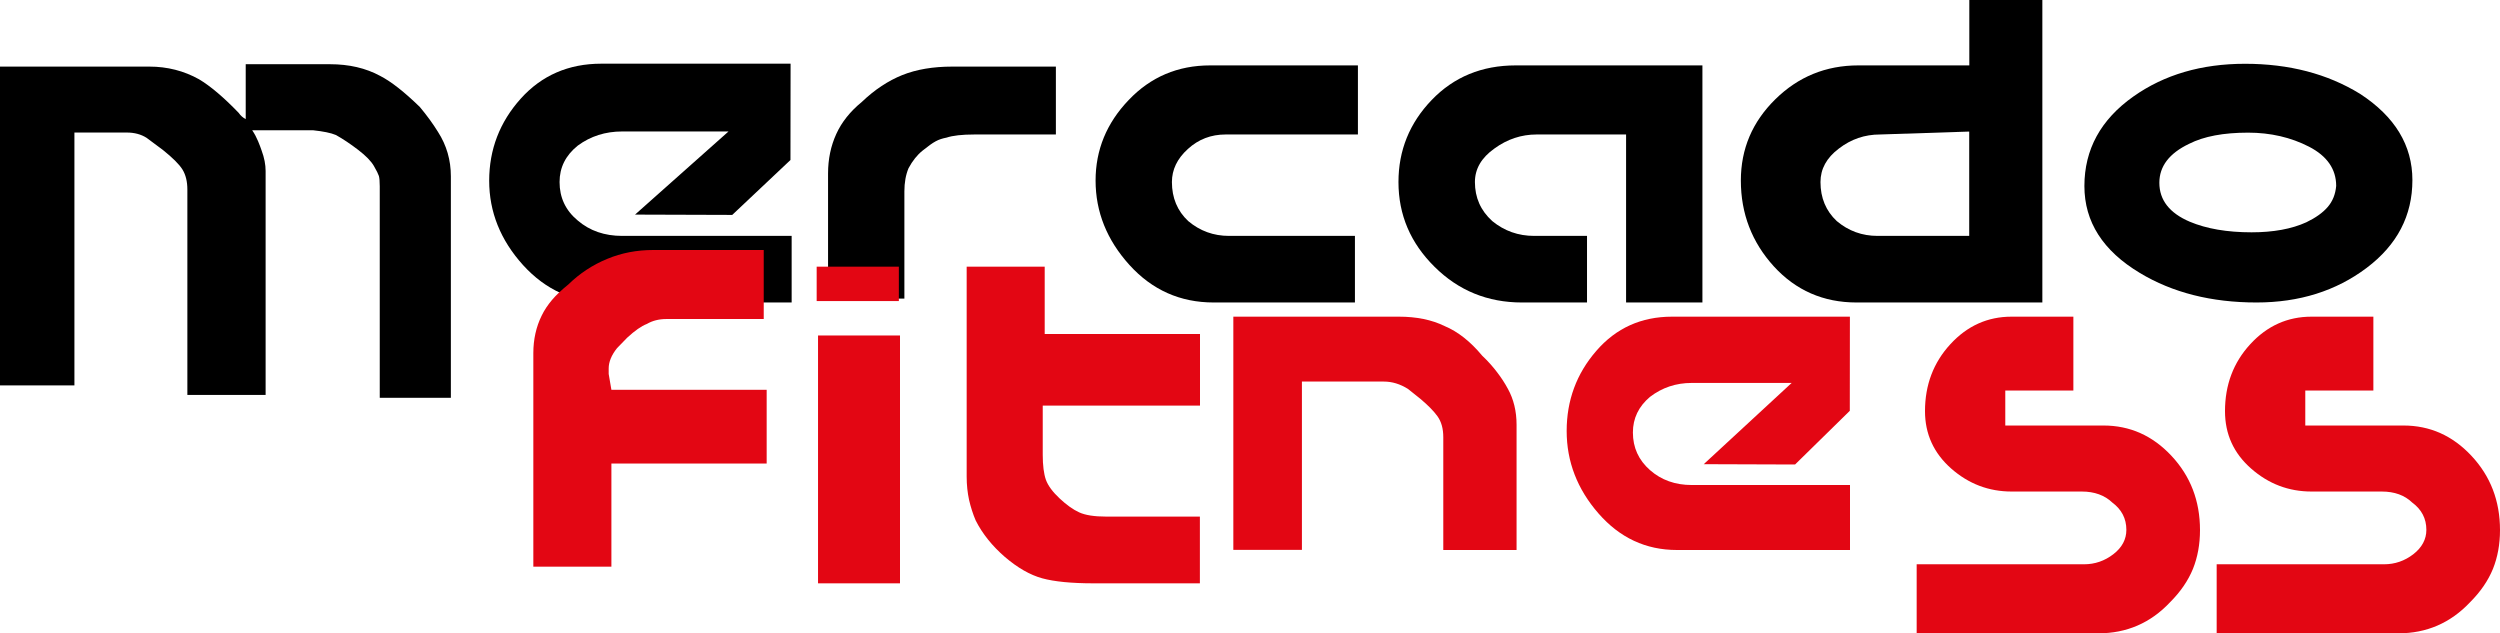
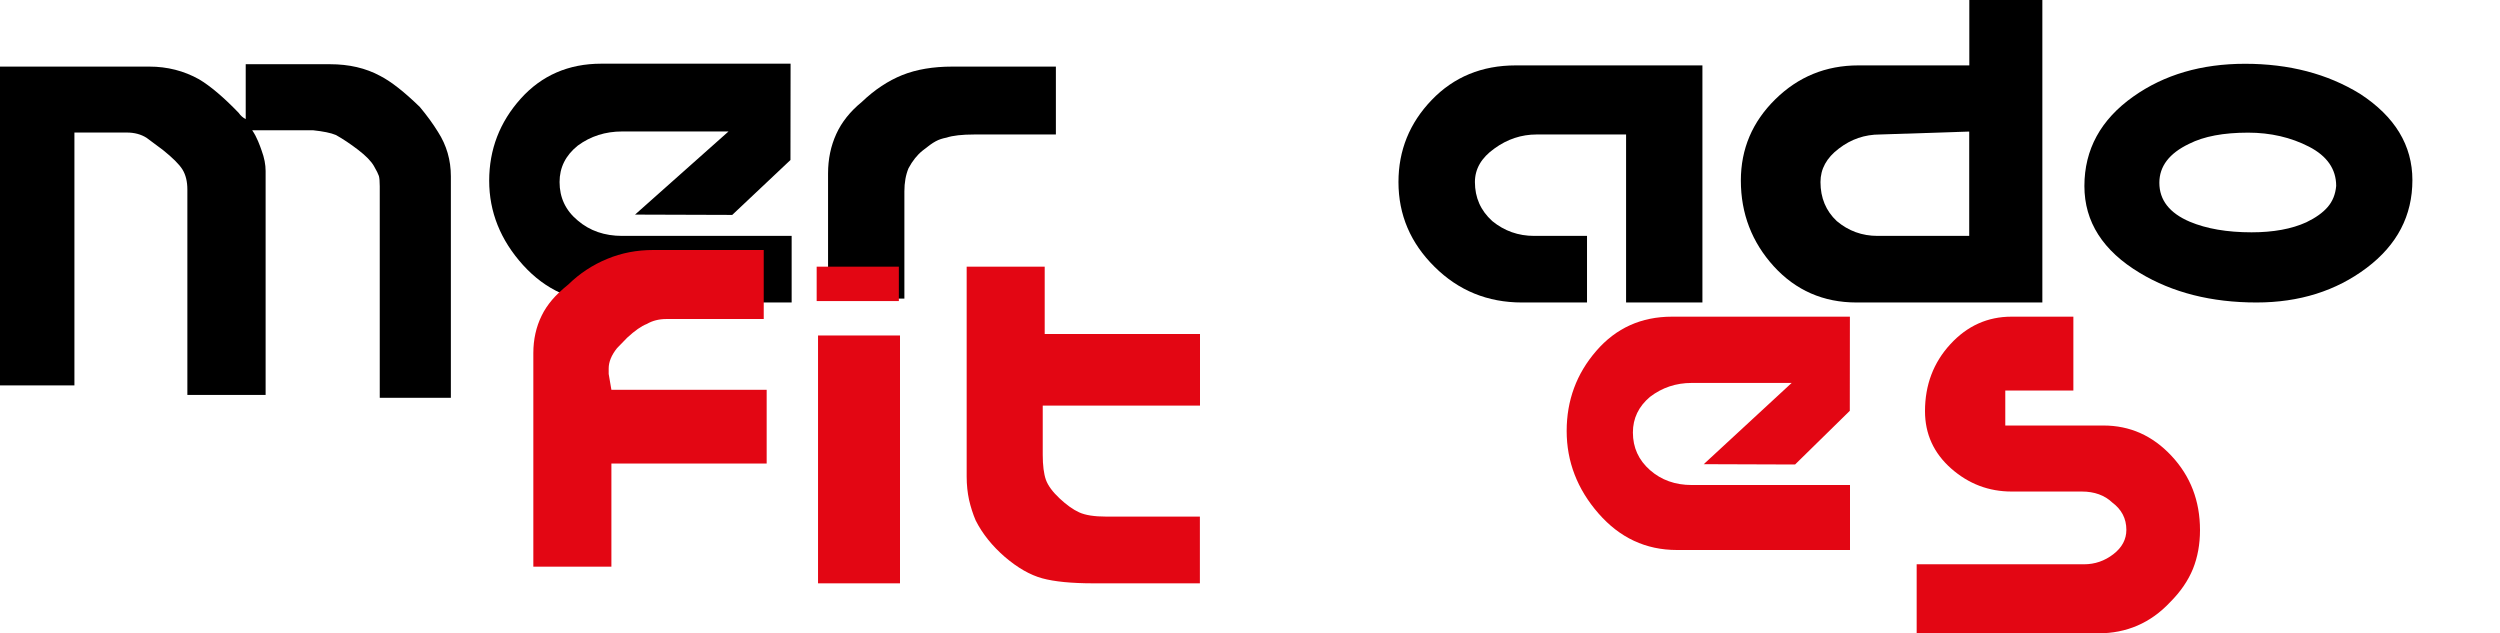
<svg xmlns="http://www.w3.org/2000/svg" width="150px" height="38px" viewBox="0 0 150 38" version="1.1">
  <title>Logo-Mercado-Fitness</title>
  <g id="Symbols" stroke="none" stroke-width="1" fill="none" fill-rule="evenodd">
    <g id="Navbar" transform="translate(-645, -26)">
      <g id="Group">
        <g id="Logo-Mercado-Fitness" transform="translate(645, 26)">
          <g id="logoMercadoFitness-02-Copy">
            <g id="Group" fill="#000000" fill-rule="nonzero">
              <path d="M27.052,23.87 L22.785,23.87 L22.785,11.176 C22.785,10.884 22.766,10.677 22.734,10.56 C22.695,10.443 22.6,10.242 22.433,9.957 C22.267,9.671 21.954,9.347 21.488,8.99 C21.022,8.634 20.575,8.335 20.159,8.102 C19.853,7.972 19.393,7.881 18.786,7.816 L15.132,7.816 C15.279,8.03 15.388,8.244 15.484,8.471 C15.573,8.692 15.65,8.88 15.694,9.023 C15.861,9.47 15.937,9.879 15.937,10.262 L15.937,23.695 L11.242,23.695 L11.242,11.377 C11.242,10.891 11.146,10.495 10.948,10.171 C10.75,9.853 10.354,9.464 9.773,8.997 L8.796,8.27 C8.47,8.063 8.074,7.952 7.608,7.952 L4.465,7.952 L4.465,23.124 L0,23.124 L0,3.996 L8.962,3.996 C10.035,3.996 11.031,4.249 11.939,4.755 C12.616,5.157 13.408,5.825 14.321,6.772 C14.436,6.941 14.583,7.064 14.743,7.148 L14.743,3.853 L19.795,3.853 C20.945,3.853 21.948,4.086 22.81,4.554 C23.468,4.891 24.26,5.514 25.193,6.422 C25.615,6.928 25.979,7.427 26.279,7.914 C26.796,8.718 27.052,9.606 27.052,10.579 L27.052,23.87 Z" id="Path" />
              <path d="M47.492,18.149 L36.391,18.149 C34.404,18.149 32.737,17.397 31.383,15.905 C30.028,14.406 29.351,12.714 29.351,10.845 C29.351,8.971 29.984,7.323 31.242,5.922 C32.5,4.521 34.117,3.821 36.078,3.821 L47.435,3.821 L47.428,9.6 L43.934,12.895 L38.102,12.876 L43.711,7.888 L37.33,7.888 C36.32,7.888 35.432,8.173 34.666,8.737 C33.931,9.328 33.574,10.054 33.574,10.923 C33.574,11.851 33.931,12.623 34.666,13.232 C35.388,13.849 36.276,14.154 37.33,14.154 L47.499,14.154 L47.499,18.149 L47.492,18.149 Z" id="Path" />
              <path d="M63.366,8.069 L58.466,8.069 C57.725,8.069 57.157,8.134 56.793,8.257 C56.556,8.303 56.339,8.368 56.141,8.478 C55.943,8.582 55.688,8.77 55.356,9.036 C55.03,9.295 54.749,9.652 54.512,10.093 C54.346,10.489 54.263,10.956 54.263,11.481 L54.263,17.916 L49.683,17.916 L49.683,10.411 C49.683,9.548 49.849,8.757 50.175,8.043 C50.501,7.323 51.018,6.681 51.708,6.117 C52.481,5.377 53.292,4.845 54.142,4.502 C54.991,4.164 55.988,3.996 57.131,3.996 L63.353,3.996 L63.353,8.069 L63.366,8.069 Z" id="Path" />
-               <path d="M81.468,8.069 L73.535,8.069 C72.666,8.069 71.912,8.355 71.274,8.938 C70.628,9.522 70.315,10.184 70.315,10.923 C70.315,11.87 70.641,12.655 71.293,13.265 C71.995,13.855 72.807,14.154 73.746,14.154 L81.296,14.154 L81.296,18.149 L72.819,18.149 C70.807,18.149 69.127,17.397 67.767,15.898 C66.413,14.4 65.735,12.714 65.735,10.832 C65.735,8.997 66.393,7.388 67.722,6 C69.038,4.618 70.667,3.924 72.609,3.924 L81.475,3.924 L81.475,8.069 L81.468,8.069 Z" id="Path" />
-               <path d="M102.152,18.149 L97.565,18.149 L97.565,8.069 L92.193,8.069 C91.286,8.069 90.437,8.348 89.664,8.912 C88.878,9.47 88.495,10.138 88.495,10.923 C88.495,11.857 88.84,12.636 89.536,13.265 C90.258,13.855 91.094,14.154 92.053,14.154 L95.221,14.154 L95.221,18.149 L91.312,18.149 C89.261,18.149 87.511,17.436 86.074,16.009 C84.63,14.582 83.908,12.889 83.908,10.923 C83.908,9.023 84.573,7.382 85.901,6 C87.23,4.618 88.91,3.924 90.941,3.924 L102.145,3.924 L102.145,18.149 L102.152,18.149 Z" id="Path" />
+               <path d="M102.152,18.149 L97.565,18.149 L97.565,8.069 L92.193,8.069 C91.286,8.069 90.437,8.348 89.664,8.912 C88.878,9.47 88.495,10.138 88.495,10.923 C88.495,11.857 88.84,12.636 89.536,13.265 C90.258,13.855 91.094,14.154 92.053,14.154 L95.221,14.154 L95.221,18.149 L91.312,18.149 C89.261,18.149 87.511,17.436 86.074,16.009 C84.63,14.582 83.908,12.889 83.908,10.923 C83.908,9.023 84.573,7.382 85.901,6 C87.23,4.618 88.91,3.924 90.941,3.924 L102.145,3.924 L102.145,18.149 Z" id="Path" />
              <path d="M122.535,18.149 L111.388,18.149 C109.402,18.149 107.747,17.423 106.431,15.983 C105.115,14.536 104.451,12.817 104.451,10.832 C104.451,8.932 105.141,7.31 106.521,5.955 C107.894,4.605 109.555,3.924 111.497,3.924 L118.159,3.924 L118.159,0 L122.541,0 L122.541,18.149 L122.535,18.149 Z M118.153,14.154 L118.153,7.894 L112.8,8.069 C111.886,8.069 111.069,8.348 110.334,8.912 C109.593,9.47 109.229,10.138 109.229,10.923 C109.229,11.87 109.555,12.655 110.206,13.265 C110.909,13.855 111.72,14.154 112.659,14.154 L118.153,14.154 Z" id="Shape" />
              <path d="M144.744,10.806 C144.744,12.941 143.831,14.692 141.998,16.074 C140.165,17.455 137.961,18.149 135.393,18.149 C132.685,18.149 130.353,17.559 128.392,16.378 C126.176,15.049 125.064,13.31 125.064,11.163 C125.064,8.971 126.041,7.174 128.009,5.786 C129.855,4.482 132.084,3.827 134.703,3.827 C137.341,3.827 139.641,4.424 141.602,5.63 C143.697,6.992 144.744,8.724 144.744,10.806 Z M140.171,11.157 C140.171,10.145 139.622,9.36 138.542,8.802 C137.456,8.244 136.236,7.959 134.888,7.959 C133.413,7.959 132.237,8.179 131.35,8.627 C130.155,9.198 129.561,9.976 129.561,10.969 C129.561,12 130.168,12.785 131.388,13.304 C132.391,13.725 133.624,13.939 135.093,13.939 C136.402,13.939 137.501,13.738 138.382,13.336 C138.944,13.064 139.372,12.759 139.66,12.422 C139.954,12.084 140.126,11.663 140.171,11.157 Z" id="Shape" />
            </g>
            <path d="M46,27.812 L36.684,27.812 L36.684,34 L32,34 L32,21.188 C32,20.362 32.17,19.604 32.503,18.933 C32.66,18.604 32.875,18.289 33.124,17.993 C33.372,17.698 33.705,17.389 34.11,17.06 C34.776,16.409 35.547,15.899 36.423,15.537 C37.292,15.174 38.213,15 39.199,15 L45.824,15 L45.824,19.141 L39.99,19.141 C39.539,19.141 39.147,19.242 38.814,19.436 C38.481,19.564 38.089,19.839 37.631,20.262 L37.024,20.886 C36.691,21.302 36.521,21.711 36.521,22.107 L36.521,22.436 L36.684,23.389 L46,23.389 L46,27.812 L46,27.812 Z" id="Path" fill="#E30613" fill-rule="nonzero" />
            <path d="M53.931,18.064 L49,18.064 L49,16 L53.931,16 L53.931,18.064 Z M54,35 L49.082,35 L49.082,20.129 L54,20.129 L54,35 Z" id="Shape" fill="#E30613" fill-rule="nonzero" />
            <path d="M72,35 L65.627,35 C64.288,35 63.257,34.897 62.532,34.698 C61.807,34.499 61.062,34.074 60.292,33.416 C59.535,32.758 58.947,32.031 58.542,31.229 C58.372,30.831 58.242,30.42 58.144,29.995 C58.052,29.569 58,29.103 58,28.596 L58,16 L62.682,16 L62.682,20.039 L72,20.039 L72,24.338 L62.564,24.338 L62.564,27.279 C62.564,27.931 62.63,28.431 62.754,28.788 C62.884,29.144 63.165,29.521 63.576,29.905 C63.994,30.296 64.386,30.577 64.752,30.742 C65.124,30.913 65.666,30.996 66.384,30.996 L71.993,30.996 L71.993,35 L72,35 Z" id="Path" fill="#E30613" fill-rule="nonzero" />
-             <path d="M91,33 L86.597,33 L86.597,26.233 C86.597,25.71 86.479,25.295 86.244,24.969 C86.014,24.65 85.667,24.305 85.22,23.928 L84.478,23.335 C84.007,23.041 83.53,22.894 83.03,22.894 L78.115,22.894 L78.115,32.994 L74,32.994 L74,19 L83.936,19 C84.984,19 85.902,19.185 86.673,19.562 C87.468,19.894 88.222,20.487 88.928,21.337 C89.299,21.688 89.593,22.026 89.829,22.339 C90.07,22.652 90.288,22.984 90.476,23.335 C90.818,23.954 90.994,24.675 90.994,25.486 L90.994,33 L91,33 Z" id="Path" fill="#E30613" fill-rule="nonzero" />
            <path d="M110.988,33 L100.615,33 C98.748,33 97.181,32.264 95.909,30.806 C94.636,29.348 94,27.693 94,25.861 C94,24.028 94.588,22.424 95.777,21.054 C96.959,19.685 98.478,19 100.321,19 L110.994,19 L110.988,24.649 L107.704,27.87 L102.224,27.851 L107.5,22.976 L101.504,22.976 C100.561,22.976 99.727,23.255 99,23.812 C98.316,24.389 97.974,25.1 97.974,25.949 C97.974,26.856 98.316,27.604 99,28.207 C99.679,28.803 100.513,29.101 101.504,29.101 L111,29.101 L111,33 L110.988,33 Z" id="Path" fill="#E30613" fill-rule="nonzero" />
            <path d="M132,31.806 C132,32.66 131.857,33.433 131.577,34.133 C131.291,34.832 130.839,35.498 130.208,36.13 C129.035,37.381 127.594,38 125.897,38 L115,38 L115,33.857 L125.039,33.857 C125.694,33.857 126.278,33.655 126.802,33.252 C127.326,32.848 127.582,32.357 127.582,31.792 C127.582,31.113 127.296,30.568 126.736,30.151 C126.278,29.714 125.664,29.492 124.908,29.492 L120.698,29.492 C119.329,29.492 118.12,29.035 117.072,28.113 C116.03,27.192 115.5,26.048 115.5,24.67 C115.5,23.096 116.006,21.758 117.019,20.655 C118.031,19.552 119.257,19 120.687,19 L124.402,19 L124.402,23.432 L120.317,23.432 L120.317,25.531 L126.206,25.531 C127.796,25.531 129.154,26.136 130.291,27.353 C131.428,28.571 132,30.05 132,31.806 Z" id="Path" fill="#E30613" fill-rule="nonzero" />
-             <path d="M150,31.806 C150,32.66 149.857,33.433 149.577,34.133 C149.291,34.832 148.839,35.498 148.208,36.13 C147.029,37.381 145.594,38 143.897,38 L133,38 L133,33.857 L143.039,33.857 C143.694,33.857 144.278,33.655 144.802,33.252 C145.32,32.848 145.582,32.357 145.582,31.792 C145.582,31.113 145.296,30.568 144.73,30.151 C144.278,29.714 143.67,29.492 142.902,29.492 L138.692,29.492 C137.323,29.492 136.114,29.035 135.066,28.113 C134.018,27.192 133.5,26.048 133.5,24.67 C133.5,23.096 134,21.758 135.013,20.655 C136.025,19.552 137.251,19 138.687,19 L142.402,19 L142.402,23.432 L138.317,23.432 L138.317,25.531 L144.206,25.531 C145.796,25.531 147.154,26.136 148.291,27.353 C149.428,28.571 150,30.05 150,31.806 Z" id="Path" fill="#E30613" fill-rule="nonzero" />
          </g>
        </g>
      </g>
    </g>
  </g>
</svg>